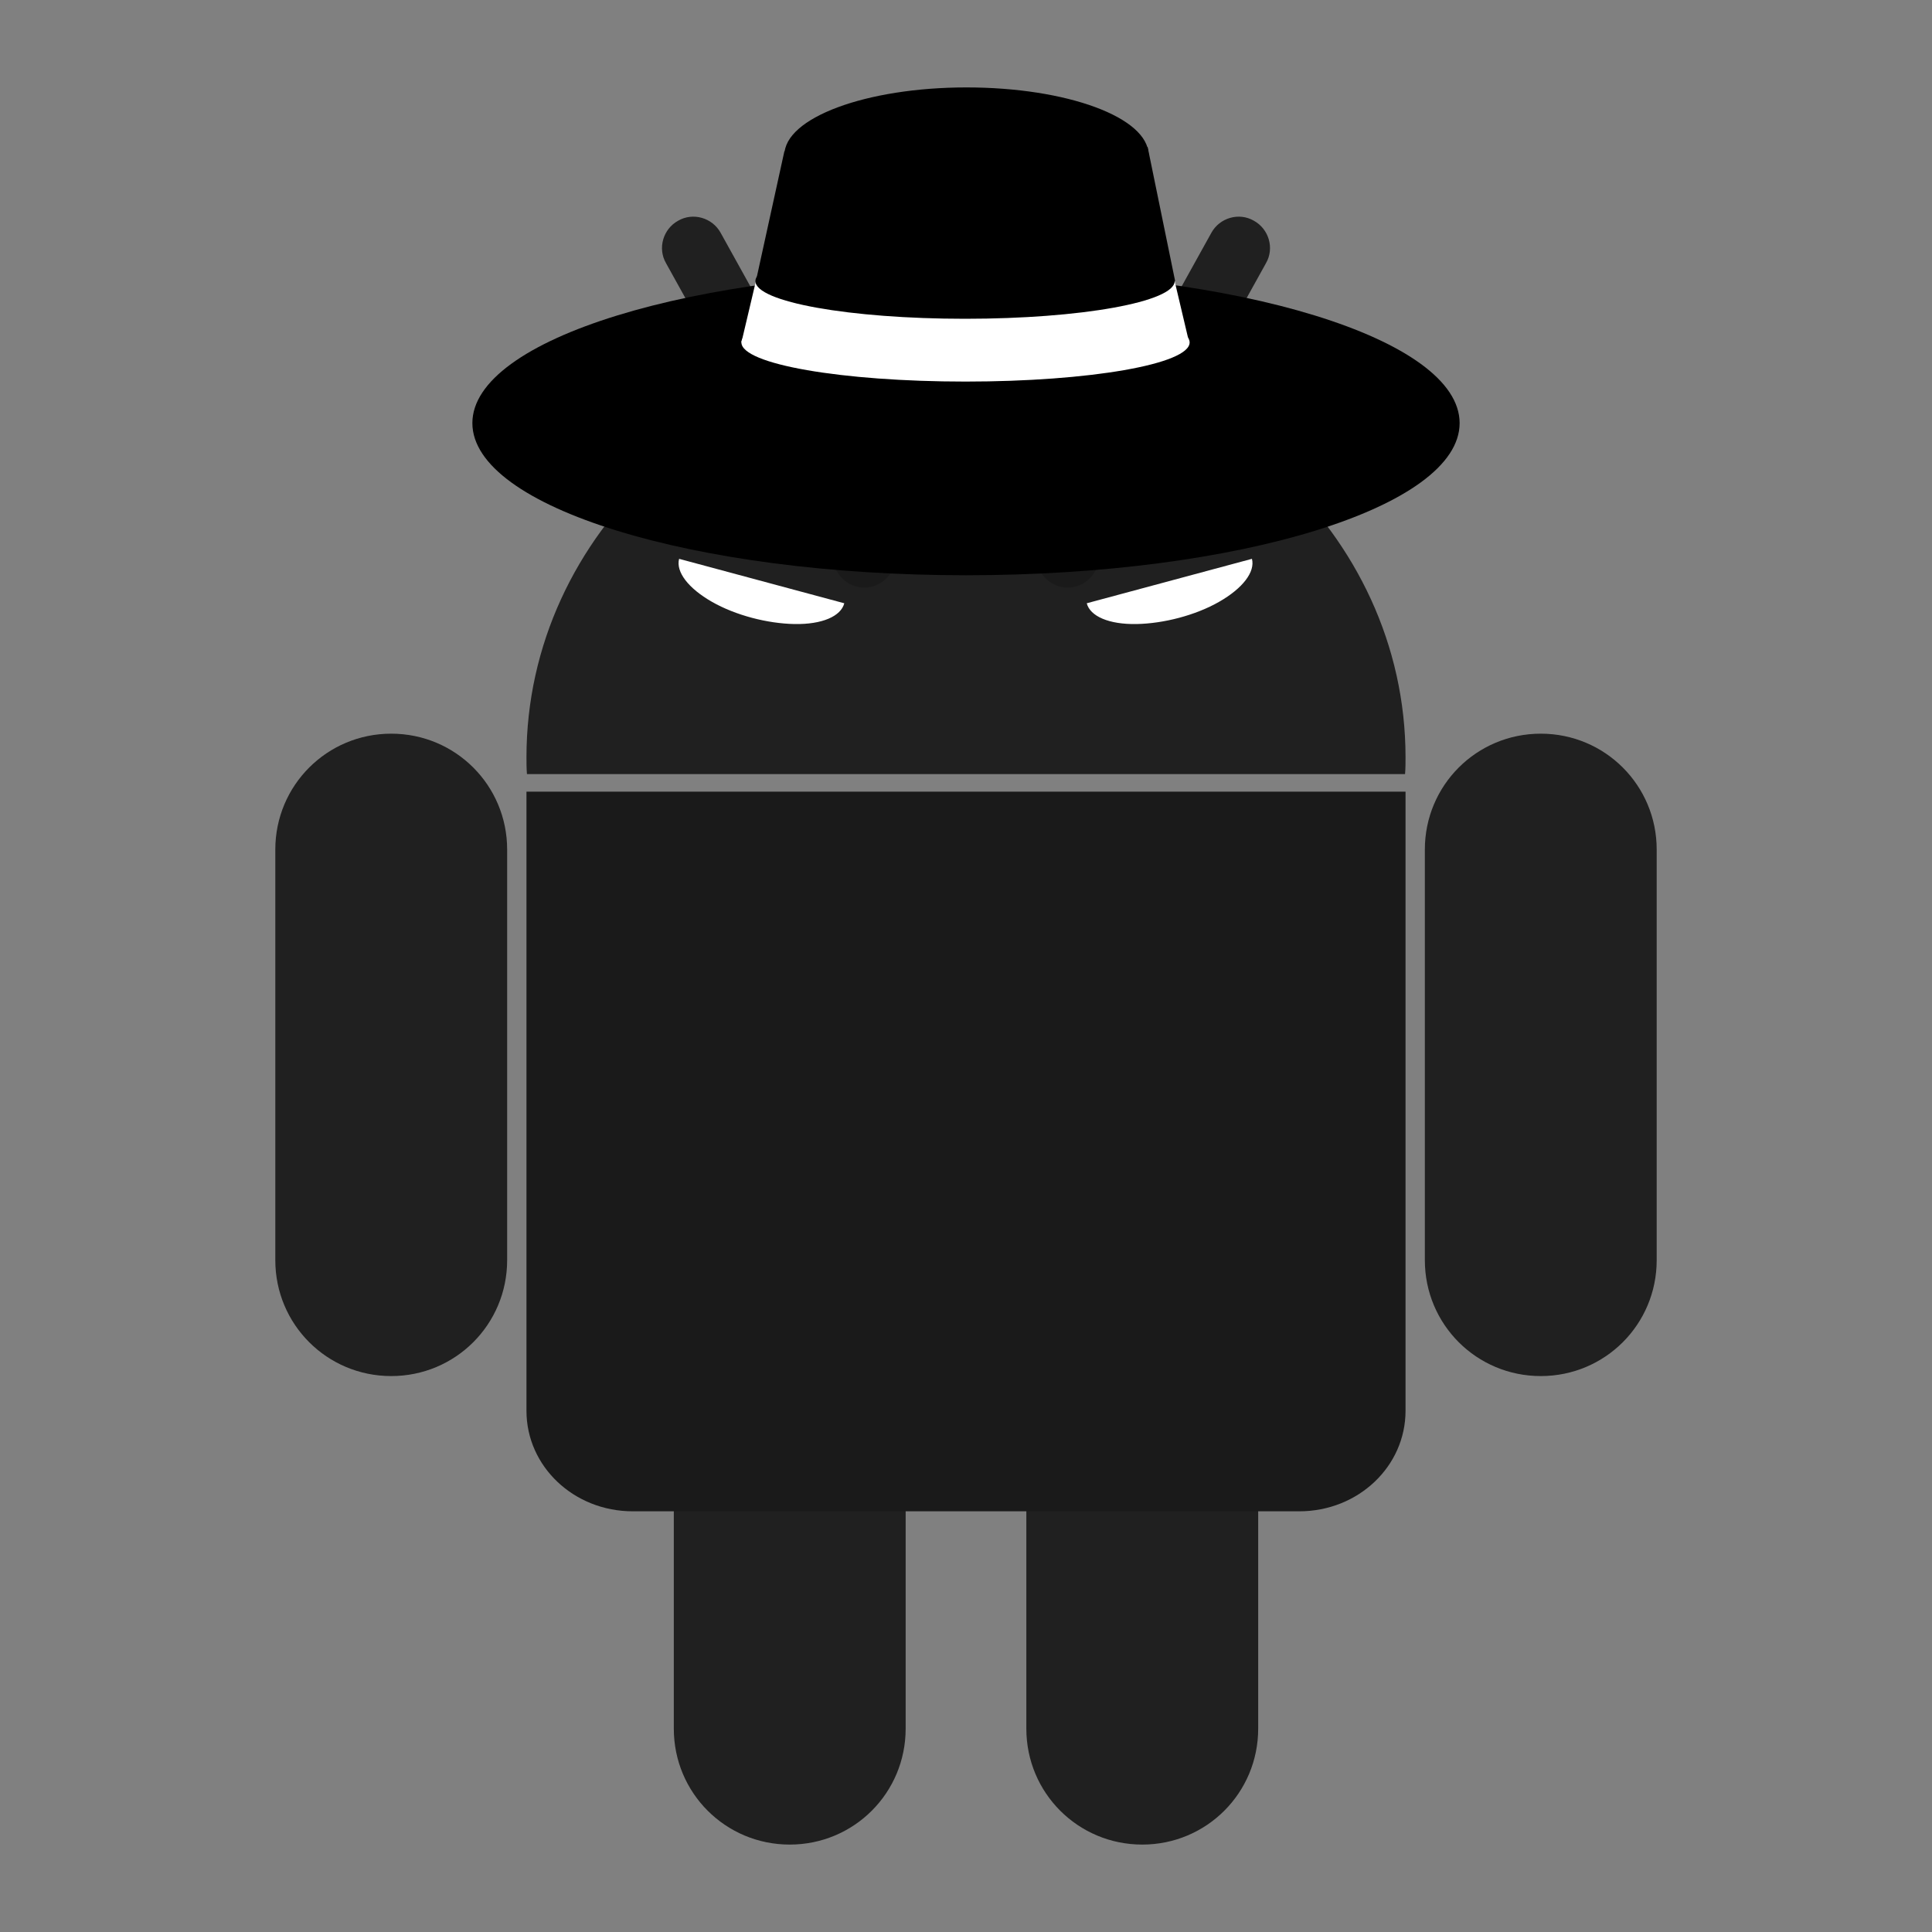
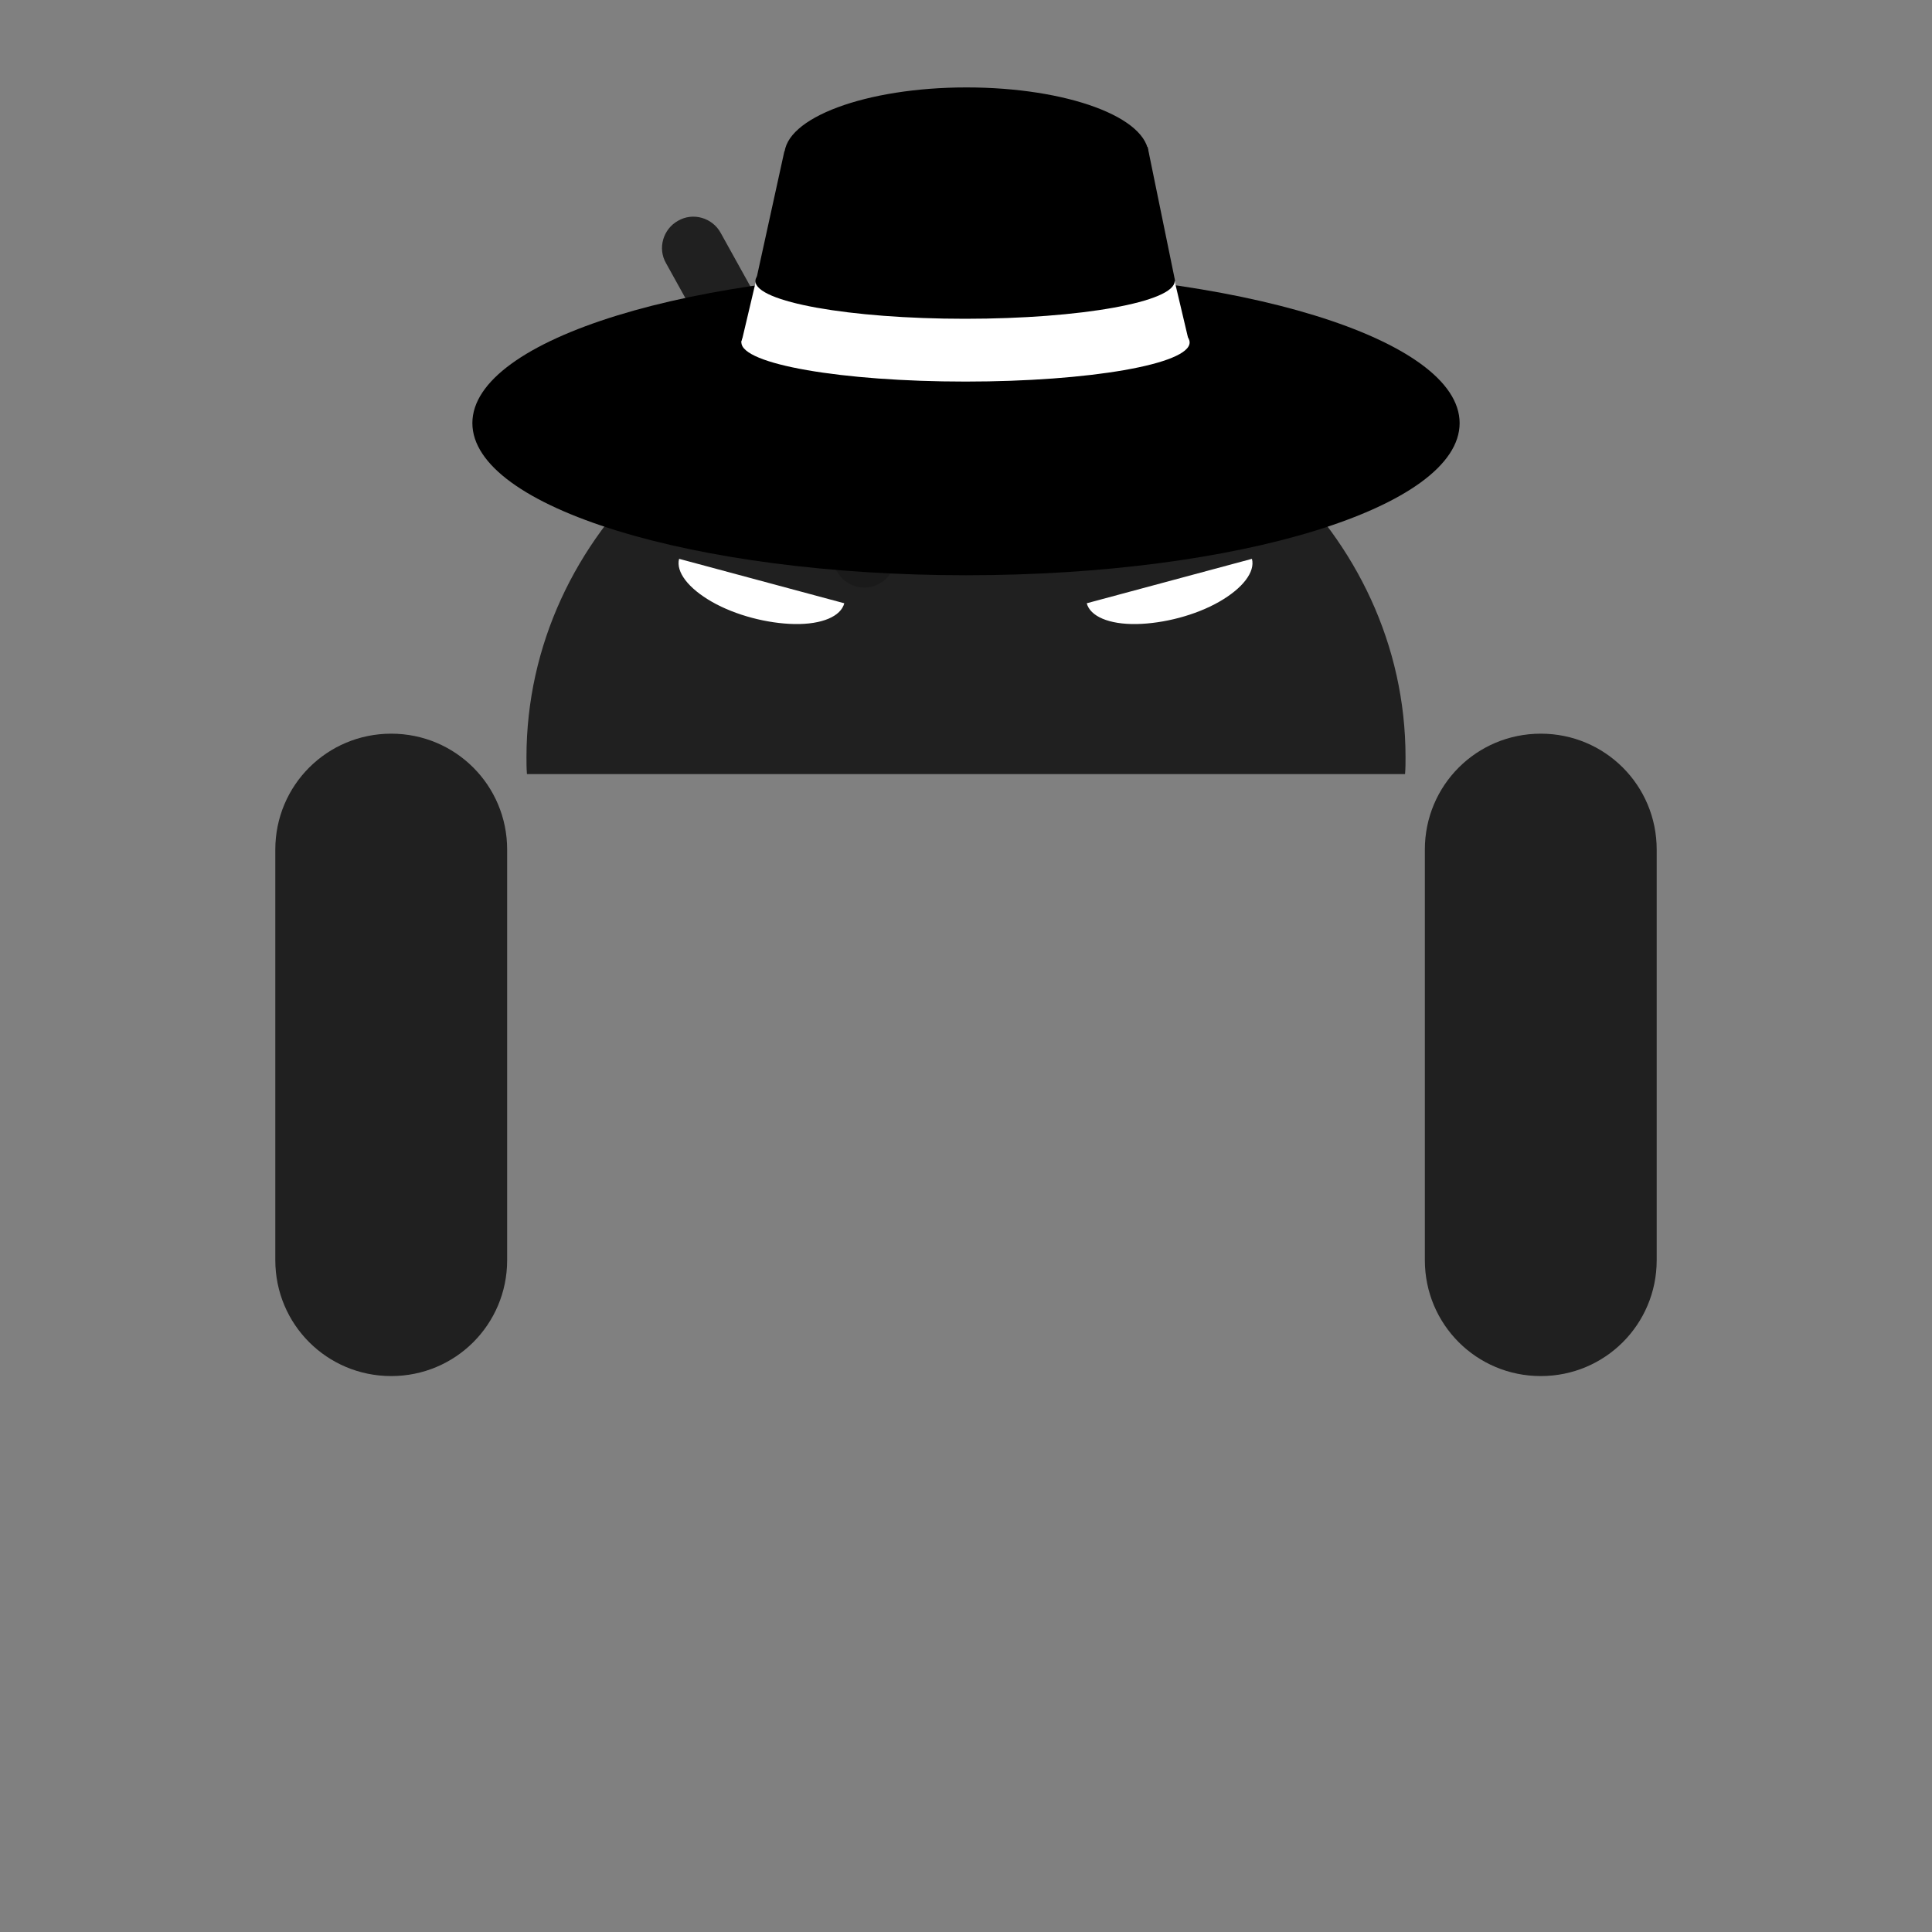
<svg xmlns="http://www.w3.org/2000/svg" xmlns:ns1="http://sodipodi.sourceforge.net/DTD/sodipodi-0.dtd" xmlns:ns2="http://www.inkscape.org/namespaces/inkscape" version="1.1" id="svg96021" x="0px" y="0px" viewBox="0 0 400 400" xml:space="preserve" ns1:docname="spydroid.svg" ns2:version="0.92.2 2405546, 2018-03-11" width="400" height="400" ns2:export-filename="/home/amolith/repos/blog/assets/spydroid.png" ns2:export-xdpi="184.71689" ns2:export-ydpi="184.71689">
  <rect x="0" y="0" width="400" height="400" fill="#808080" stroke="none" />
  <defs id="defs100317" />
  <style type="text/css" id="style100285">
	.st0{fill:#A4C639;}
	.st1{fill:#FFFFFF;}
</style>
  <ns1:namedview bordercolor="#666666" borderopacity="1" fit-margin-bottom="0" fit-margin-left="0" fit-margin-right="0" fit-margin-top="0" gridtolerance="10" guidetolerance="10" id="namedview96023" ns2:current-layer="svg96021" ns2:cx="38.068623" ns2:cy="203.34511" ns2:object-paths="true" ns2:pageopacity="1" ns2:pageshadow="2" ns2:snap-global="true" ns2:snap-intersection-paths="true" ns2:snap-midpoints="true" ns2:snap-smooth-nodes="true" ns2:window-height="698" ns2:window-maximized="0" ns2:window-width="1336" ns2:window-x="15" ns2:window-y="35" ns2:zoom="0.70710678" objecttolerance="10" pagecolor="#333333" showgrid="false">
	</ns1:namedview>
  <path id="rect96044" class="st0" d="m 140.4,45.7 c -3.1,1.7 -4.3,5.7 -2.5,8.8 l 35.4,63.8 c 1.7,3.1 5.7,4.3 8.8,2.5 3.1,-1.7 4.3,-5.7 2.5,-8.8 L 149.2,48.2 c -1.7,-3.1 -5.7,-4.3 -8.8,-2.5 z" ns2:connector-curvature="0" style="fill:#1a1a1a;fill-opacity:0.941" />
  <path id="rect96046" class="st0" d="m 319,151.9 c -13.3,0 -24,10.7 -24,24 v 85 c 0,13.3 10.7,24 24,24 13.3,0 24,-10.7 24,-24 v -85 c 0,-13.3 -10.7,-24 -24,-24 z" ns2:connector-curvature="0" style="fill:#1a1a1a;fill-opacity:0.941" />
-   <path id="rect96000" class="st0" d="m 259.6,45.7 c 3.1,1.7 4.3,5.7 2.5,8.8 l -35.4,63.8 c -1.7,3.1 -5.7,4.3 -8.8,2.5 -3.1,-1.7 -4.3,-5.7 -2.5,-8.8 l 35.4,-63.8 c 1.7,-3.1 5.7,-4.3 8.8,-2.5 z" ns2:connector-curvature="0" style="fill:#1a1a1a;fill-opacity:0.941" />
  <path class="st0" d="m 81,151.9 c 13.3,0 24,10.7 24,24 v 85 c 0,13.3 -10.7,24 -24,24 -13.3,0 -24,-10.7 -24,-24 v -85 c 0,-13.3 10.7,-24 24,-24 z" id="path100299" ns2:connector-curvature="0" style="fill:#1a1a1a;fill-opacity:0.941" />
  <g id="g195962" transform="translate(54.506,18.1)" style="fill:#1a1a1a;fill-opacity:0.941">
    <g transform="matrix(-1,0,0,1,358.988,4.7011281e-7)" id="use96048" style="fill:#1a1a1a;fill-opacity:0.941">
-       <path style="fill:#1a1a1a;fill-opacity:0.941" ns2:connector-curvature="0" d="m 177,230.8 c -13.3,0 -24,10.7 -24,24 v 85 c 0,13.3 10.7,24 24,24 13.3,0 24,-10.7 24,-24 v -85 c 0,-13.3 -10.7,-24 -24,-24 z" class="st0" id="c" />
-     </g>
+       </g>
    <g id="use96003" style="fill:#1a1a1a;fill-opacity:0.941">
-       <path id="path100301" d="m 109,230.8 c 13.3,0 24,10.7 24,24 v 85 c 0,13.3 -10.7,24 -24,24 -13.3,0 -24,-10.7 -24,-24 v -85 c 0,-13.3 10.7,-24 24,-24 z" class="st0" ns2:connector-curvature="0" style="fill:#1a1a1a;fill-opacity:0.941" />
-     </g>
+       </g>
  </g>
  <path class="st0" d="m 200,72.771 c -50.3,0 -91,37.6 -91,84 0,1.2 0,2.3 0.1,3.5 h 181.8 c 0.1,-1.2 0.1,-2.3 0.1,-3.5 0,-46.3 -40.7,-84 -91,-84 z" id="path100304" ns2:connector-curvature="0" style="fill:#1a1a1a;fill-opacity:0.941" />
-   <path class="st0" d="m 109,292.1 c 0,11.5 9.8,20.8 22,20.8 h 138 c 12.2,0 22,-9.3 22,-20.8 V 163.9 H 109 Z" id="path100306" ns2:connector-curvature="0" style="fill:#1a1a1a;fill-opacity:1" />
  <path id="path99775" ns2:connector-curvature="0" class="st1" d="m 140.6,115.7 c -0.7,2.7 1.9,6.1 6.8,8.9 4.9,2.8 11.5,4.5 17.1,4.6 5.7,0.1 9.6,-1.6 10.3,-4.3" style="fill:#ffffff" />
  <path id="path99781" ns2:connector-curvature="0" d="M 302.2,87.6 C 302.2,105 256.5,119.1 200,119.1 c 0,0 0,0 0,0 -56.4,0 -102.2,-14.1 -102.2,-31.5 0,0 0,0 0,0 C 97.8,70.2 143.6,56.1 200,56.1 c 56.4,0 102.2,14.1 102.2,31.5 z" />
  <g id="g196026">
    <path style="fill:#ffffff" d="m 246.3,70.9 c 0,4.5 -20.8,8.1 -46.4,8.1 -25.6,0 -46.4,-3.6 -46.4,-8.1 v 0 c 0,-4.5 20.8,-8.1 46.4,-8.1 0,0 0,0 0,0 25.6,0 46.4,3.6 46.4,8.1 z" class="st1" ns2:connector-curvature="0" id="path99932" />
    <path style="fill:#ffffff" d="m 156.5,58.2 h 86.7 l 3,12.7 h -92.7 z" class="st1" ns1:nodetypes="ccccc" ns2:connector-curvature="0" id="rect99934" />
  </g>
  <path id="path99892" ns2:connector-curvature="0" d="m 237.8,32.1 c 0,7.7 -16.9,14 -37.7,14 0,0 0,0 0,0 -20.8,0 -37.7,-6.2 -37.7,-14 0,0 0,0 0,0 0,-7.7 16.9,-14 37.7,-14 0,0 0,0 0,0 20.8,0 37.7,6.2 37.7,14 0,0 0,0 0,0 z" />
  <path id="path99894" ns2:connector-curvature="0" d="m 243.2,58.2 c 0,4.3 -19.4,7.8 -43.4,7.8 -23.9,0 -43.4,-3.5 -43.4,-7.8 v 0 c 0,-4.3 19.4,-7.8 43.4,-7.8 0,0 0,0 0,0 24,0 43.4,3.5 43.4,7.8 z" />
  <path id="rect99896" ns2:connector-curvature="0" ns1:nodetypes="ccccc" d="m 162.4,31.3 75.2,-0.9 5.7,27.8 h -86.8 z" />
  <path id="path99775_1_" ns2:connector-curvature="0" class="st1" d="m 259.2,115.7 c 0.7,2.7 -1.9,6.1 -6.8,8.9 -4.9,2.8 -11.5,4.5 -17.1,4.6 -5.7,0.1 -9.6,-1.6 -10.3,-4.3" style="fill:#ffffff" />
</svg>